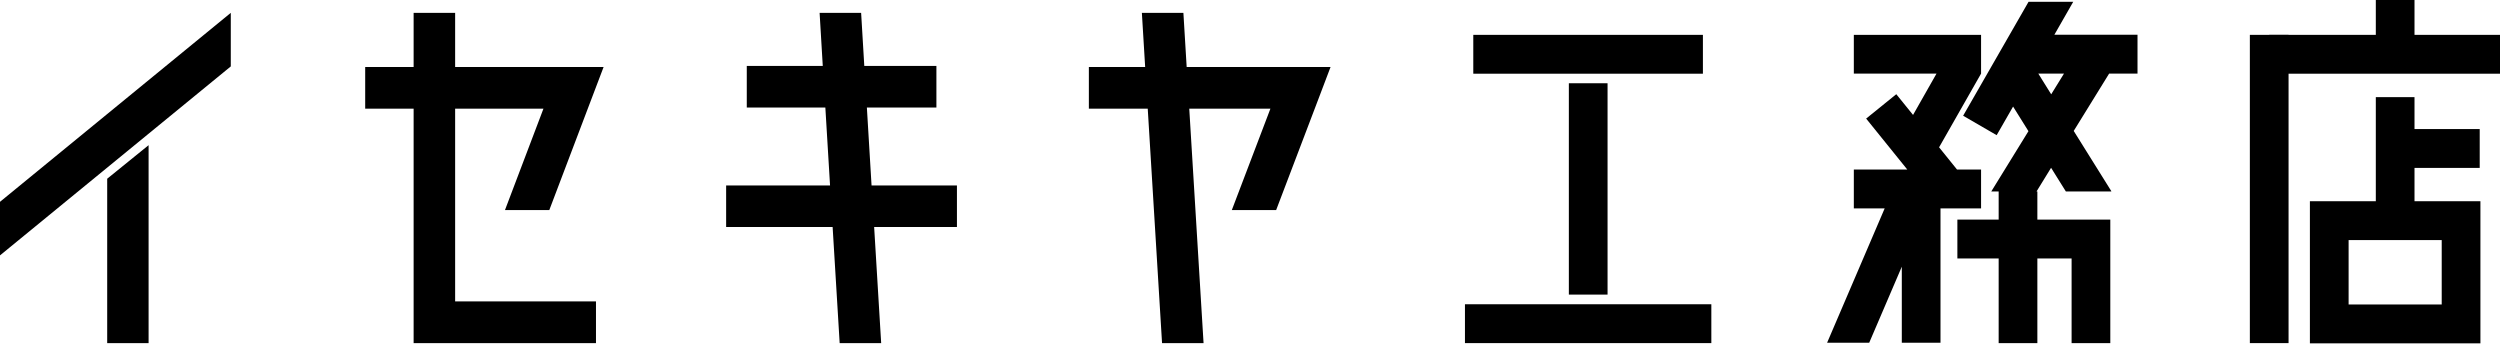
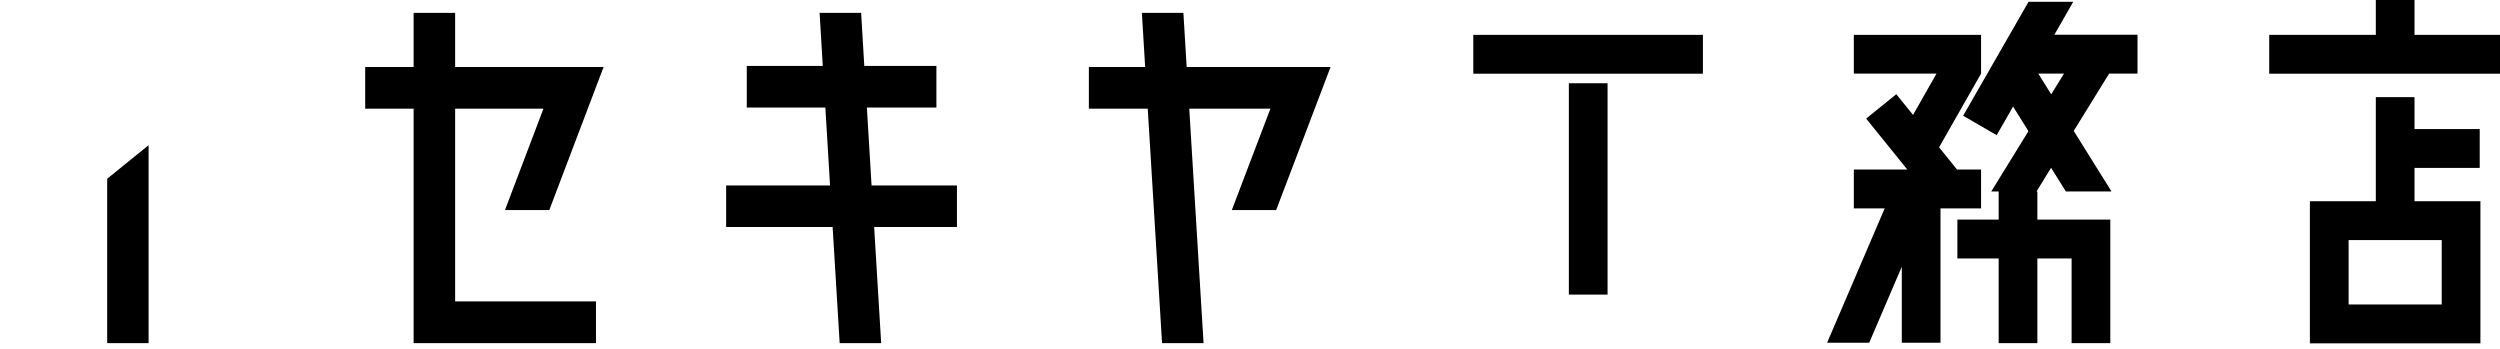
<svg xmlns="http://www.w3.org/2000/svg" width="222" height="31" viewBox="0 0 222 31" fill="none">
-   <path d="M199.787 3.095V30.468H203.224V3.095H199.787Z" fill="black" />
  <path d="M214.408 3.095V0H210.972V3.095H201.506V6.545H222V3.095H214.408Z" fill="black" />
  <path d="M214.408 14.91H220.198V11.46H214.408V8.626H210.972V17.869H205.119V30.489H220.261V17.869H214.408V14.91ZM216.824 27.038H208.556V21.319H216.824V27.038Z" fill="black" />
  <path d="M84.976 16.468H77.394L76.978 9.546H83.153V5.855H76.749L76.468 1.14H72.781L73.062 5.855H66.314V9.546H73.291L73.708 16.468H64.481V20.159H73.937L74.562 30.468H78.248L77.624 20.159H84.976V16.468Z" fill="black" />
  <path d="M9.519 30.468V15.871L13.195 12.892V30.468H9.519Z" fill="black" />
-   <path d="M20.494 1.14L0 17.921V22.678L20.494 5.897V1.14Z" fill="black" />
  <path d="M40.416 9.651H48.258L44.842 18.653H48.778L52.194 9.651L53.6 5.949H49.663H40.416V1.14H36.73V5.949H32.429V9.651H36.73V26.767V28.105V30.468H52.923V26.767H40.416V9.651Z" fill="black" />
  <path d="M118.154 5.949H114.218H105.376L105.085 1.14H101.398L101.69 5.949H96.691V9.651H101.919L103.19 30.468H106.876L105.606 9.651H112.812L109.386 18.653H113.322L116.748 9.651L118.154 5.949Z" fill="black" />
  <path d="M175.919 18.507V15.057H173.785L172.191 13.081L175.919 6.536V3.096H164.62V6.536H171.962L169.879 10.206L168.39 8.365L165.714 10.53L169.369 15.057H164.62V18.507H167.359L162.246 30.437H165.985L168.88 23.683V30.437H172.316V18.507H175.919Z" fill="black" />
  <path d="M189.811 6.535V3.085H182.428L184.104 0.157H180.137L174.326 10.278L177.304 12.004L178.762 9.463L180.126 11.648L176.825 17.001H177.481V19.5H173.815V22.951H177.481V30.468H180.918V22.951H183.958V30.468H187.395V19.5H180.918V17.001H180.845L182.136 14.9L183.448 17.001H187.468L187.489 16.98L184.146 11.627L187.291 6.535H189.78H189.811ZM182.146 8.375L181.001 6.535H183.282L182.146 8.375Z" fill="black" />
  <path d="M151.218 3.095H130.828V6.545H151.218V3.095Z" fill="black" />
-   <path d="M151.967 27.018H130.088V30.468H151.967V27.018Z" fill="black" />
  <path d="M142.751 7.393H139.314V26.16H142.751V7.393Z" fill="black" />
</svg>